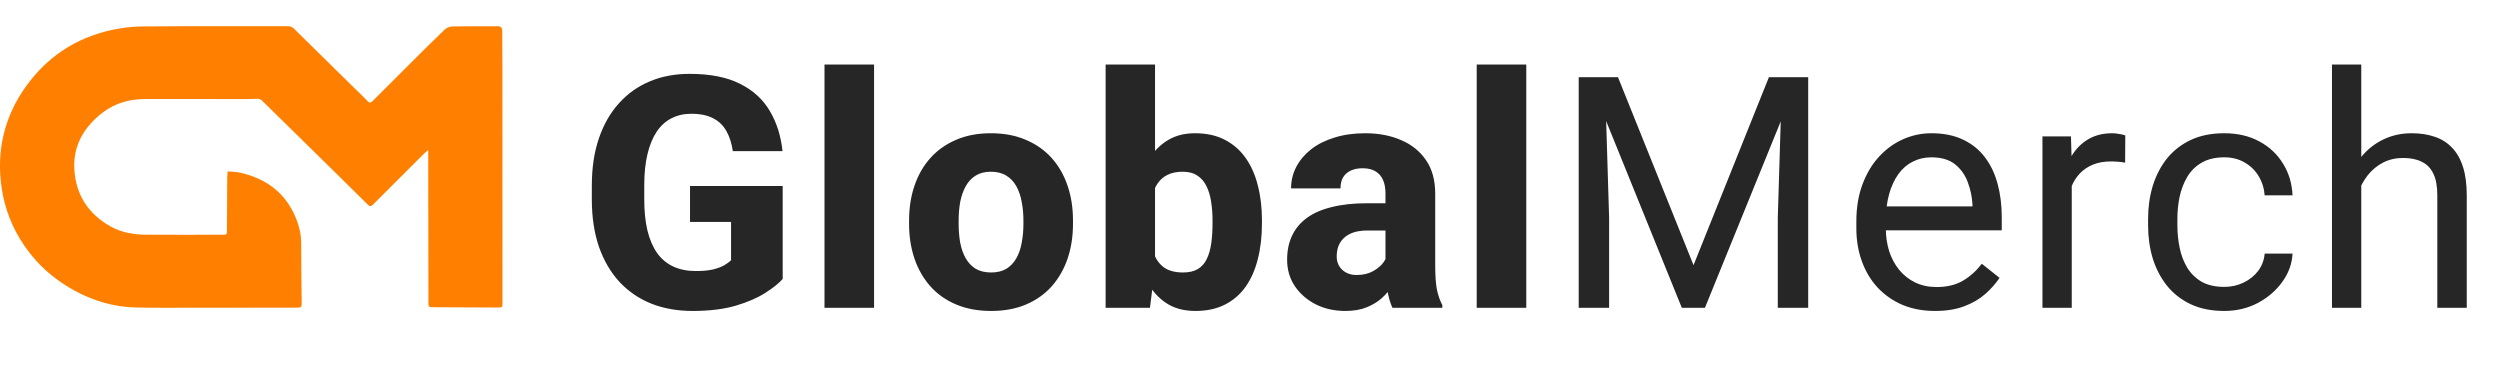
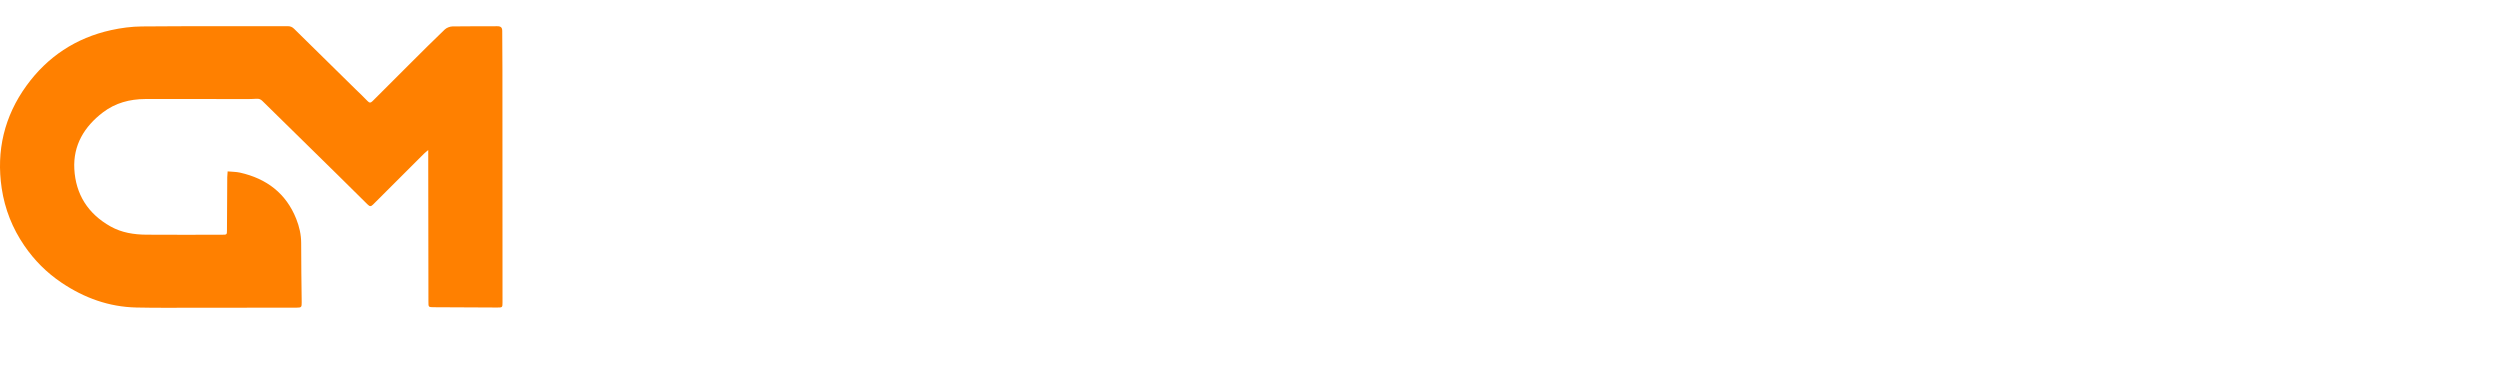
<svg xmlns="http://www.w3.org/2000/svg" width="199" height="31" viewBox="0 0 199 31" fill="none">
  <path d="M34.088 11.943C33.953 12.058 33.844 12.141 33.748 12.235C32.395 13.582 31.041 14.928 29.696 16.281C29.524 16.454 29.432 16.446 29.254 16.269C27.704 14.726 26.141 13.196 24.58 11.663C23.35 10.455 22.115 9.252 20.89 8.04C20.745 7.898 20.621 7.849 20.406 7.863C19.866 7.899 19.323 7.885 18.78 7.885C16.369 7.885 13.958 7.874 11.547 7.883C10.325 7.889 9.182 8.195 8.203 8.938C6.705 10.076 5.815 11.561 5.916 13.453C6.024 15.464 6.998 17.017 8.806 18.029C9.694 18.525 10.665 18.674 11.662 18.681C13.671 18.696 15.681 18.686 17.69 18.684C18.064 18.684 18.065 18.678 18.066 18.319C18.074 16.913 18.08 15.507 18.089 14.1C18.091 13.965 18.107 13.829 18.12 13.643C18.467 13.676 18.795 13.672 19.109 13.742C21.233 14.22 22.776 15.4 23.581 17.424C23.824 18.036 23.974 18.677 23.973 19.35C23.97 20.922 24 22.494 24.015 24.065C24.019 24.459 23.996 24.488 23.586 24.49C20.876 24.495 18.166 24.496 15.457 24.496C13.924 24.496 12.391 24.512 10.859 24.478C8.674 24.43 6.713 23.719 4.91 22.509C3.719 21.708 2.736 20.723 1.937 19.555C0.987 18.169 0.383 16.642 0.135 14.985C-0.31 12.005 0.341 9.255 2.111 6.815C3.773 4.523 6.033 3.017 8.845 2.397C9.642 2.221 10.471 2.112 11.285 2.105C15.153 2.073 19.022 2.089 22.891 2.083C23.102 2.083 23.256 2.14 23.409 2.29C25.036 3.899 26.671 5.501 28.303 7.104C28.621 7.415 28.949 7.716 29.252 8.04C29.406 8.205 29.506 8.197 29.658 8.046C30.684 7.015 31.715 5.988 32.745 4.963C33.625 4.088 34.502 3.207 35.401 2.35C35.551 2.208 35.808 2.107 36.018 2.103C37.203 2.08 38.391 2.1 39.578 2.088C39.871 2.085 39.978 2.189 39.978 2.467C39.978 3.488 39.992 4.508 39.993 5.529C39.997 11.706 39.999 17.883 40 24.06C40 24.471 39.995 24.48 39.582 24.479C37.891 24.475 36.199 24.47 34.508 24.455C34.101 24.451 34.103 24.435 34.103 24.028C34.097 20.489 34.092 16.95 34.088 13.411C34.087 12.944 34.088 12.476 34.088 11.943Z" fill="#FF8000" />
-   <path d="M62.302 14.805V22.205C61.999 22.55 61.537 22.92 60.915 23.315C60.301 23.71 59.515 24.05 58.557 24.336C57.599 24.613 56.456 24.752 55.128 24.752C53.926 24.752 52.833 24.559 51.85 24.172C50.867 23.777 50.022 23.201 49.316 22.445C48.61 21.68 48.063 20.747 47.677 19.646C47.299 18.545 47.109 17.284 47.109 15.864V14.78C47.109 13.359 47.299 12.098 47.677 10.997C48.055 9.896 48.589 8.967 49.278 8.211C49.967 7.446 50.787 6.866 51.736 6.471C52.686 6.076 53.737 5.879 54.888 5.879C56.527 5.879 57.868 6.143 58.91 6.673C59.953 7.194 60.742 7.917 61.281 8.841C61.827 9.766 62.163 10.829 62.289 12.031H58.33C58.246 11.418 58.078 10.888 57.826 10.443C57.582 9.997 57.233 9.657 56.779 9.421C56.326 9.178 55.737 9.056 55.014 9.056C54.434 9.056 53.909 9.178 53.438 9.421C52.976 9.657 52.585 10.014 52.266 10.493C51.947 10.972 51.703 11.569 51.535 12.283C51.367 12.989 51.283 13.813 51.283 14.754V15.864C51.283 16.805 51.367 17.633 51.535 18.348C51.711 19.062 51.968 19.659 52.304 20.138C52.64 20.608 53.065 20.966 53.577 21.209C54.098 21.453 54.703 21.575 55.393 21.575C55.931 21.575 56.385 21.533 56.754 21.449C57.124 21.357 57.427 21.243 57.662 21.108C57.897 20.966 58.074 20.835 58.192 20.718V17.667H54.926V14.805H62.302ZM69.576 5.135V24.5H65.63V5.135H69.576ZM72.362 17.818V17.553C72.362 16.553 72.504 15.633 72.79 14.792C73.076 13.943 73.496 13.208 74.051 12.586C74.606 11.964 75.287 11.48 76.093 11.136C76.9 10.783 77.825 10.606 78.867 10.606C79.926 10.606 80.859 10.783 81.666 11.136C82.481 11.48 83.166 11.964 83.721 12.586C84.276 13.208 84.696 13.943 84.982 14.792C85.268 15.633 85.41 16.553 85.41 17.553V17.818C85.41 18.81 85.268 19.73 84.982 20.579C84.696 21.419 84.276 22.155 83.721 22.785C83.166 23.407 82.486 23.891 81.679 24.235C80.872 24.58 79.943 24.752 78.892 24.752C77.85 24.752 76.921 24.58 76.106 24.235C75.291 23.891 74.606 23.407 74.051 22.785C73.496 22.155 73.076 21.419 72.79 20.579C72.504 19.73 72.362 18.81 72.362 17.818ZM76.308 17.553V17.818C76.308 18.356 76.35 18.86 76.434 19.331C76.526 19.802 76.673 20.213 76.875 20.566C77.077 20.919 77.342 21.197 77.669 21.398C78.006 21.592 78.413 21.689 78.892 21.689C79.371 21.689 79.775 21.592 80.103 21.398C80.43 21.197 80.695 20.919 80.897 20.566C81.099 20.213 81.242 19.802 81.326 19.331C81.418 18.86 81.464 18.356 81.464 17.818V17.553C81.464 17.024 81.418 16.528 81.326 16.066C81.242 15.595 81.099 15.179 80.897 14.817C80.695 14.456 80.426 14.174 80.09 13.973C79.762 13.771 79.355 13.67 78.867 13.67C78.396 13.67 77.997 13.771 77.669 13.973C77.342 14.174 77.077 14.456 76.875 14.817C76.673 15.179 76.526 15.595 76.434 16.066C76.35 16.528 76.308 17.024 76.308 17.553ZM88.007 5.135H91.941V21.26L91.537 24.5H88.007V5.135ZM100.451 17.528V17.793C100.451 18.827 100.342 19.768 100.123 20.617C99.913 21.466 99.589 22.201 99.152 22.823C98.715 23.437 98.165 23.912 97.501 24.248C96.837 24.584 96.055 24.752 95.156 24.752C94.324 24.752 93.609 24.58 93.012 24.235C92.416 23.882 91.915 23.395 91.512 22.773C91.109 22.151 90.781 21.424 90.529 20.592C90.285 19.759 90.096 18.864 89.961 17.906V17.452C90.096 16.494 90.285 15.599 90.529 14.767C90.781 13.935 91.109 13.208 91.512 12.586C91.915 11.964 92.411 11.48 93 11.136C93.597 10.783 94.307 10.606 95.13 10.606C96.038 10.606 96.824 10.779 97.488 11.123C98.16 11.468 98.715 11.951 99.152 12.573C99.589 13.187 99.913 13.918 100.123 14.767C100.342 15.607 100.451 16.528 100.451 17.528ZM96.517 17.793V17.528C96.517 17.007 96.48 16.515 96.404 16.053C96.337 15.591 96.215 15.183 96.038 14.83C95.87 14.469 95.631 14.187 95.32 13.985C95.017 13.775 94.626 13.67 94.147 13.67C93.676 13.67 93.277 13.75 92.949 13.91C92.621 14.069 92.357 14.296 92.155 14.59C91.953 14.876 91.806 15.225 91.714 15.637C91.621 16.049 91.571 16.507 91.562 17.011V18.348C91.571 19.02 91.659 19.608 91.827 20.113C91.995 20.617 92.269 21.008 92.647 21.285C93.025 21.554 93.534 21.689 94.172 21.689C94.66 21.689 95.055 21.596 95.357 21.411C95.668 21.218 95.904 20.949 96.063 20.604C96.231 20.26 96.349 19.848 96.416 19.369C96.484 18.89 96.517 18.364 96.517 17.793ZM110.284 21.247V15.397C110.284 14.985 110.221 14.632 110.095 14.338C109.969 14.044 109.772 13.813 109.503 13.645C109.234 13.477 108.885 13.393 108.456 13.393C108.095 13.393 107.78 13.456 107.511 13.582C107.25 13.708 107.048 13.889 106.905 14.124C106.771 14.359 106.704 14.649 106.704 14.994H102.77C102.77 14.38 102.909 13.809 103.186 13.279C103.464 12.75 103.859 12.283 104.371 11.88C104.892 11.476 105.514 11.165 106.237 10.947C106.96 10.72 107.771 10.606 108.671 10.606C109.738 10.606 110.688 10.787 111.52 11.149C112.36 11.502 113.024 12.035 113.512 12.75C113.999 13.456 114.243 14.347 114.243 15.422V21.134C114.243 21.957 114.289 22.605 114.382 23.075C114.483 23.538 114.626 23.941 114.81 24.286V24.5H110.839C110.654 24.105 110.515 23.617 110.423 23.038C110.331 22.449 110.284 21.852 110.284 21.247ZM110.776 16.179L110.801 18.348H108.847C108.41 18.348 108.032 18.402 107.712 18.511C107.401 18.621 107.149 18.772 106.956 18.965C106.763 19.15 106.62 19.369 106.527 19.621C106.443 19.865 106.401 20.134 106.401 20.428C106.401 20.705 106.468 20.957 106.603 21.184C106.737 21.403 106.922 21.575 107.158 21.701C107.393 21.827 107.666 21.89 107.977 21.89C108.49 21.89 108.927 21.789 109.288 21.588C109.658 21.386 109.944 21.142 110.146 20.856C110.347 20.562 110.448 20.289 110.448 20.037L111.394 21.676C111.243 22.012 111.058 22.361 110.839 22.722C110.621 23.075 110.343 23.407 110.007 23.718C109.671 24.021 109.263 24.269 108.784 24.462C108.313 24.655 107.746 24.752 107.082 24.752C106.225 24.752 105.447 24.58 104.75 24.235C104.052 23.882 103.493 23.399 103.073 22.785C102.661 22.172 102.455 21.466 102.455 20.667C102.455 19.953 102.585 19.318 102.846 18.764C103.106 18.209 103.497 17.738 104.018 17.352C104.548 16.965 105.212 16.675 106.01 16.482C106.809 16.28 107.742 16.179 108.809 16.179H110.776ZM121.492 5.135V24.5H117.546V5.135H121.492ZM126.434 6.143H128.791L134.805 21.108L140.806 6.143H143.177L135.713 24.5H133.872L126.434 6.143ZM125.665 6.143H127.745L128.085 17.339V24.5H125.665V6.143ZM141.853 6.143H143.933V24.5H141.512V17.339L141.853 6.143ZM154.031 24.752C153.082 24.752 152.22 24.593 151.447 24.273C150.682 23.945 150.022 23.487 149.467 22.899C148.921 22.311 148.501 21.613 148.207 20.806C147.912 19.999 147.765 19.116 147.765 18.158V17.629C147.765 16.519 147.929 15.532 148.257 14.666C148.585 13.792 149.03 13.052 149.593 12.447C150.157 11.842 150.795 11.384 151.51 11.073C152.224 10.762 152.964 10.606 153.729 10.606C154.704 10.606 155.544 10.774 156.25 11.111C156.965 11.447 157.549 11.918 158.003 12.523C158.457 13.12 158.793 13.825 159.011 14.641C159.23 15.448 159.339 16.33 159.339 17.288V18.335H149.152V16.431H157.007V16.255C156.973 15.649 156.847 15.061 156.629 14.489C156.418 13.918 156.082 13.447 155.62 13.078C155.158 12.708 154.527 12.523 153.729 12.523C153.199 12.523 152.712 12.636 152.266 12.863C151.821 13.082 151.438 13.409 151.119 13.847C150.8 14.284 150.552 14.817 150.375 15.448C150.199 16.078 150.11 16.805 150.11 17.629V18.158C150.11 18.805 150.199 19.415 150.375 19.986C150.56 20.55 150.825 21.046 151.169 21.474C151.522 21.903 151.947 22.239 152.443 22.483C152.947 22.727 153.519 22.848 154.157 22.848C154.981 22.848 155.679 22.68 156.25 22.344C156.822 22.008 157.322 21.558 157.751 20.995L159.163 22.117C158.868 22.563 158.494 22.987 158.041 23.39C157.587 23.794 157.028 24.122 156.364 24.374C155.708 24.626 154.931 24.752 154.031 24.752ZM164.911 13.002V24.5H162.579V10.858H164.848L164.911 13.002ZM169.173 10.783L169.16 12.951C168.967 12.909 168.782 12.884 168.605 12.876C168.437 12.859 168.244 12.851 168.025 12.851C167.487 12.851 167.013 12.935 166.601 13.103C166.189 13.271 165.84 13.506 165.554 13.809C165.268 14.111 165.042 14.473 164.873 14.893C164.714 15.305 164.609 15.759 164.558 16.255L163.903 16.633C163.903 15.809 163.982 15.036 164.142 14.313C164.31 13.59 164.567 12.951 164.911 12.397C165.256 11.834 165.693 11.396 166.222 11.085C166.76 10.766 167.399 10.606 168.139 10.606C168.307 10.606 168.5 10.627 168.719 10.669C168.937 10.703 169.089 10.741 169.173 10.783ZM177.052 22.836C177.607 22.836 178.119 22.722 178.59 22.495C179.061 22.268 179.447 21.957 179.75 21.562C180.053 21.159 180.225 20.701 180.267 20.188H182.486C182.444 20.995 182.171 21.747 181.666 22.445C181.17 23.134 180.519 23.693 179.712 24.122C178.905 24.542 178.018 24.752 177.052 24.752C176.026 24.752 175.131 24.571 174.366 24.21C173.61 23.849 172.98 23.353 172.475 22.722C171.979 22.092 171.605 21.369 171.353 20.554C171.109 19.73 170.988 18.86 170.988 17.944V17.415C170.988 16.498 171.109 15.633 171.353 14.817C171.605 13.994 171.979 13.267 172.475 12.636C172.98 12.006 173.61 11.51 174.366 11.149C175.131 10.787 176.026 10.606 177.052 10.606C178.119 10.606 179.052 10.825 179.851 11.262C180.649 11.691 181.275 12.279 181.729 13.027C182.192 13.767 182.444 14.607 182.486 15.549H180.267C180.225 14.985 180.065 14.477 179.788 14.023C179.519 13.569 179.149 13.208 178.678 12.939C178.216 12.661 177.674 12.523 177.052 12.523C176.337 12.523 175.736 12.666 175.249 12.951C174.77 13.229 174.387 13.607 174.102 14.086C173.824 14.557 173.623 15.082 173.497 15.662C173.379 16.234 173.32 16.818 173.32 17.415V17.944C173.32 18.541 173.379 19.129 173.497 19.709C173.614 20.289 173.812 20.814 174.089 21.285C174.375 21.756 174.757 22.134 175.236 22.42C175.724 22.697 176.329 22.836 177.052 22.836ZM187.957 5.135V24.5H185.625V5.135H187.957ZM187.402 17.162L186.431 17.125C186.44 16.192 186.579 15.33 186.848 14.54C187.116 13.742 187.495 13.048 187.982 12.46C188.47 11.871 189.05 11.418 189.722 11.098C190.403 10.77 191.155 10.606 191.979 10.606C192.651 10.606 193.256 10.699 193.794 10.884C194.332 11.06 194.79 11.346 195.169 11.741C195.555 12.136 195.849 12.649 196.051 13.279C196.253 13.901 196.354 14.662 196.354 15.561V24.5H194.009V15.536C194.009 14.822 193.904 14.25 193.693 13.821C193.483 13.384 193.177 13.069 192.773 12.876C192.37 12.674 191.874 12.573 191.285 12.573C190.705 12.573 190.176 12.695 189.697 12.939C189.226 13.182 188.819 13.519 188.474 13.947C188.138 14.376 187.873 14.868 187.68 15.422C187.495 15.969 187.402 16.549 187.402 17.162Z" fill="#262626" />
</svg>